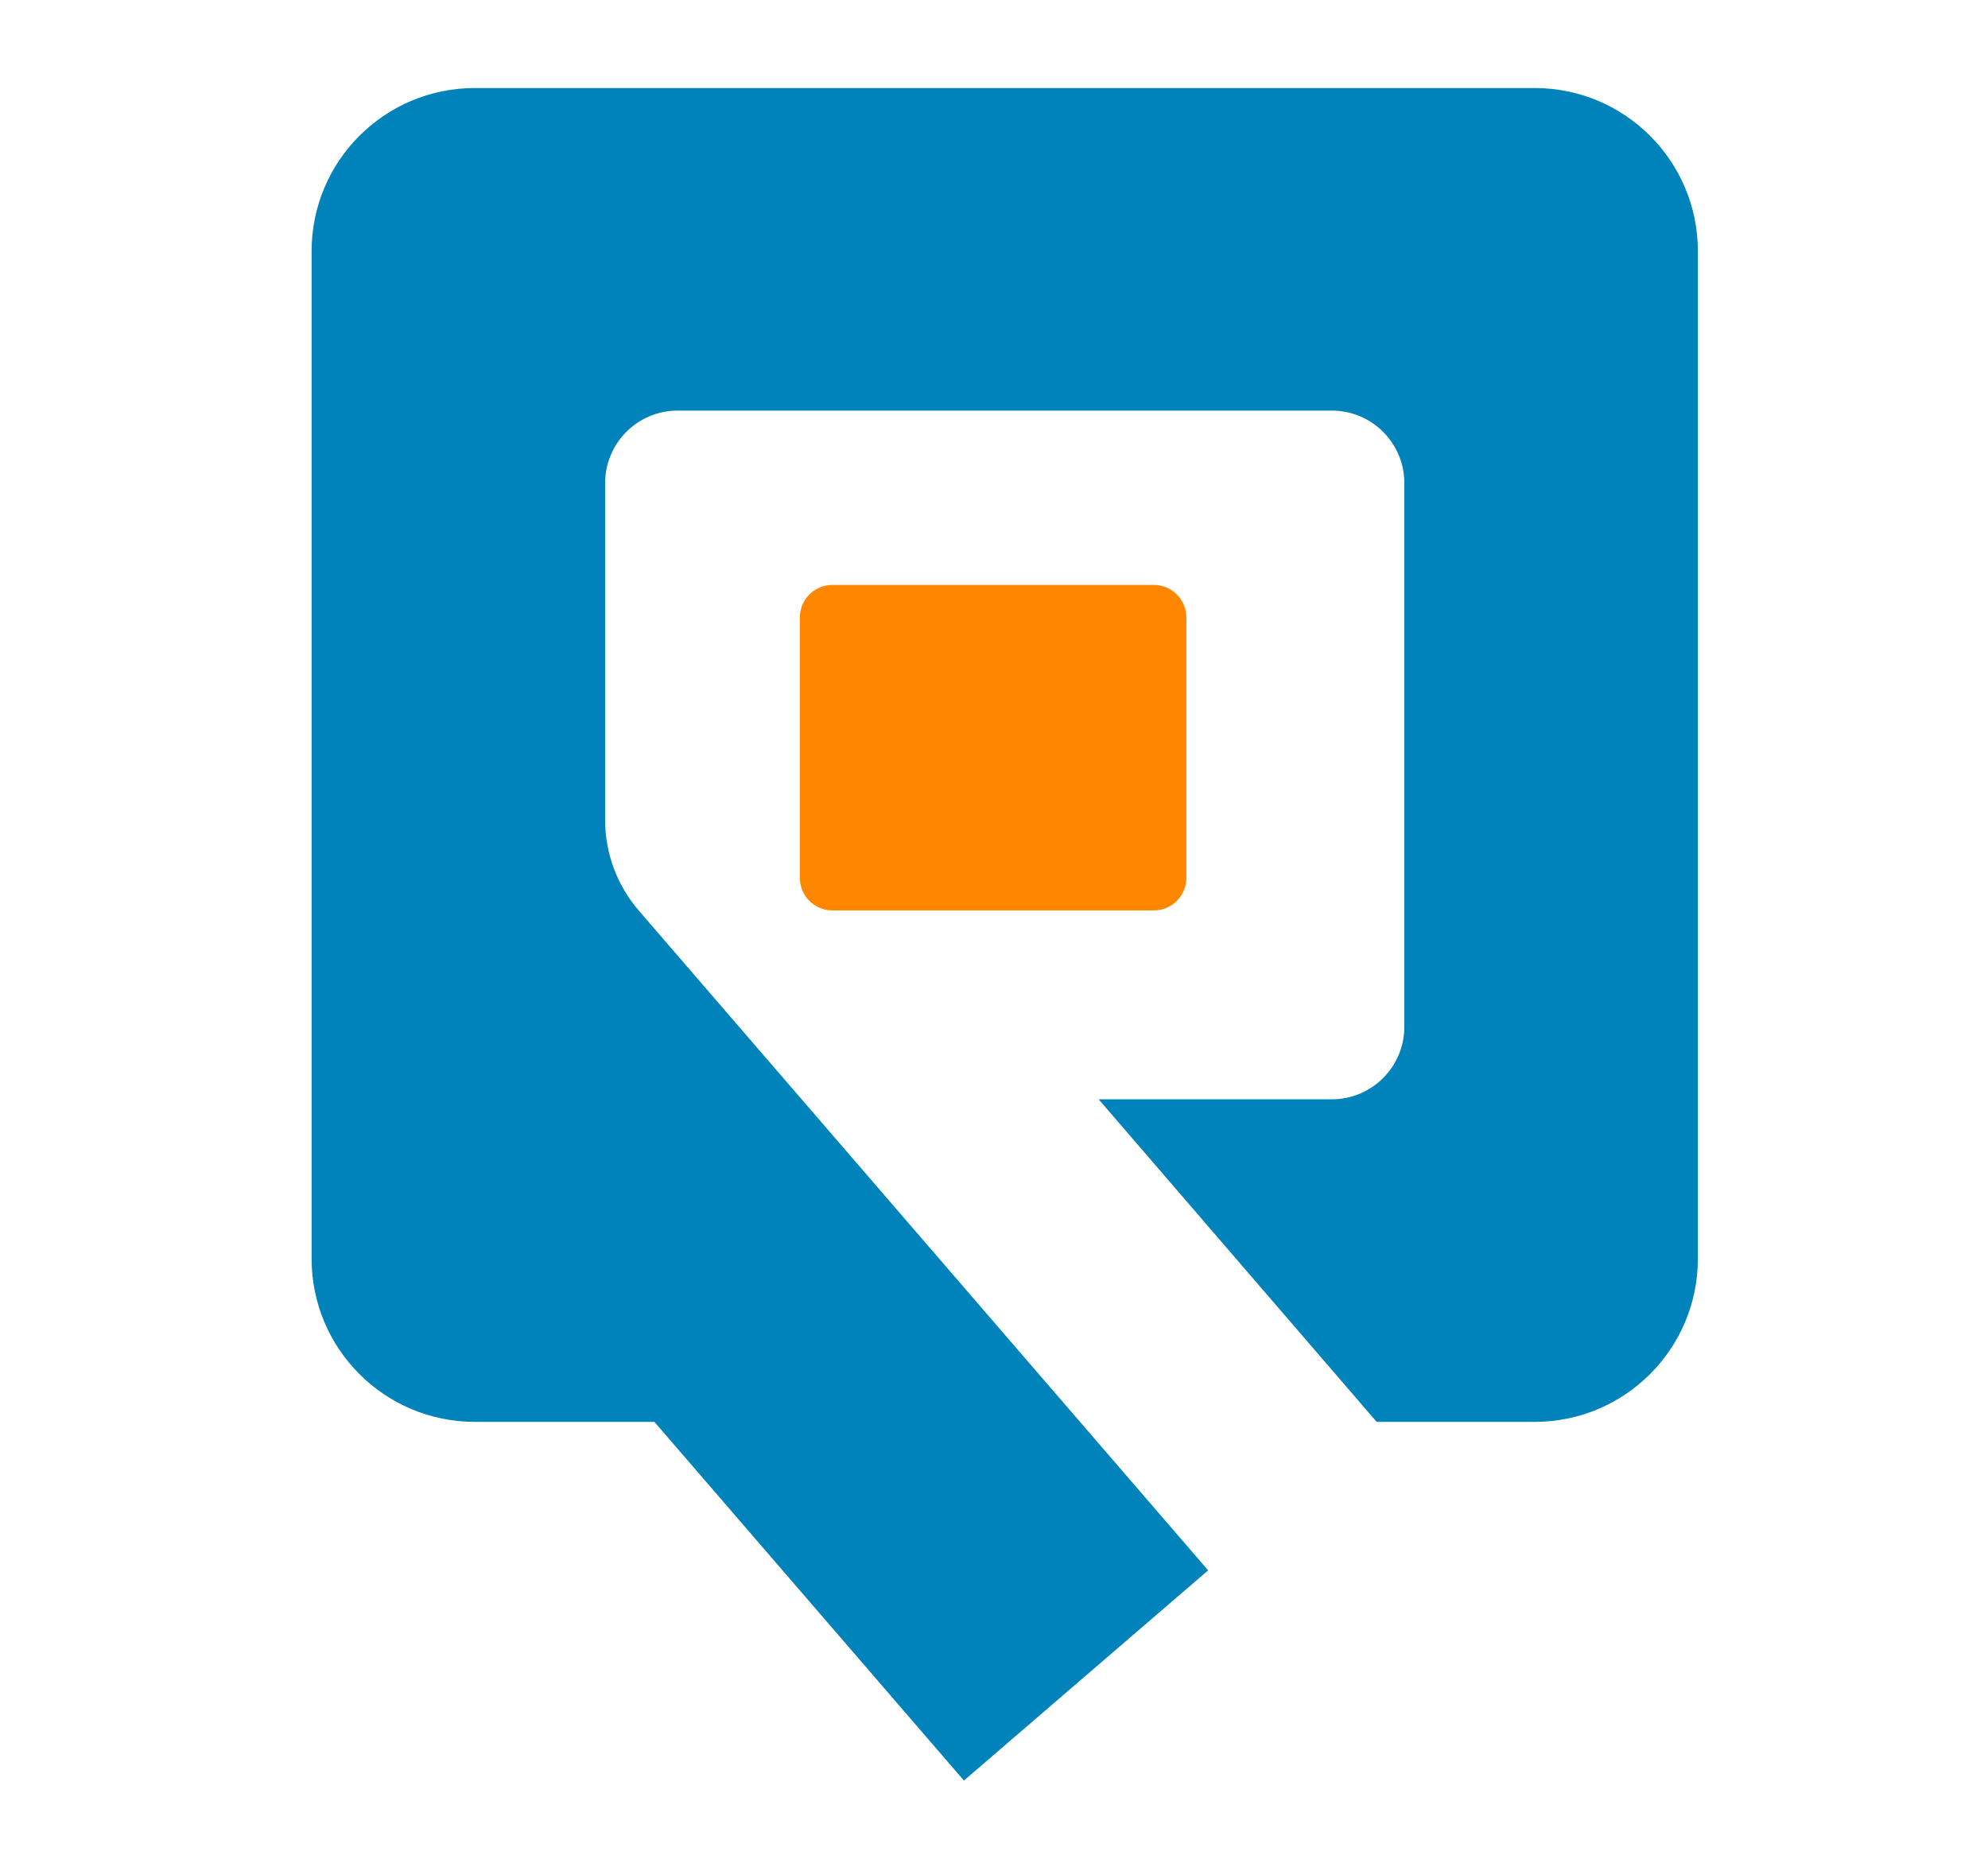
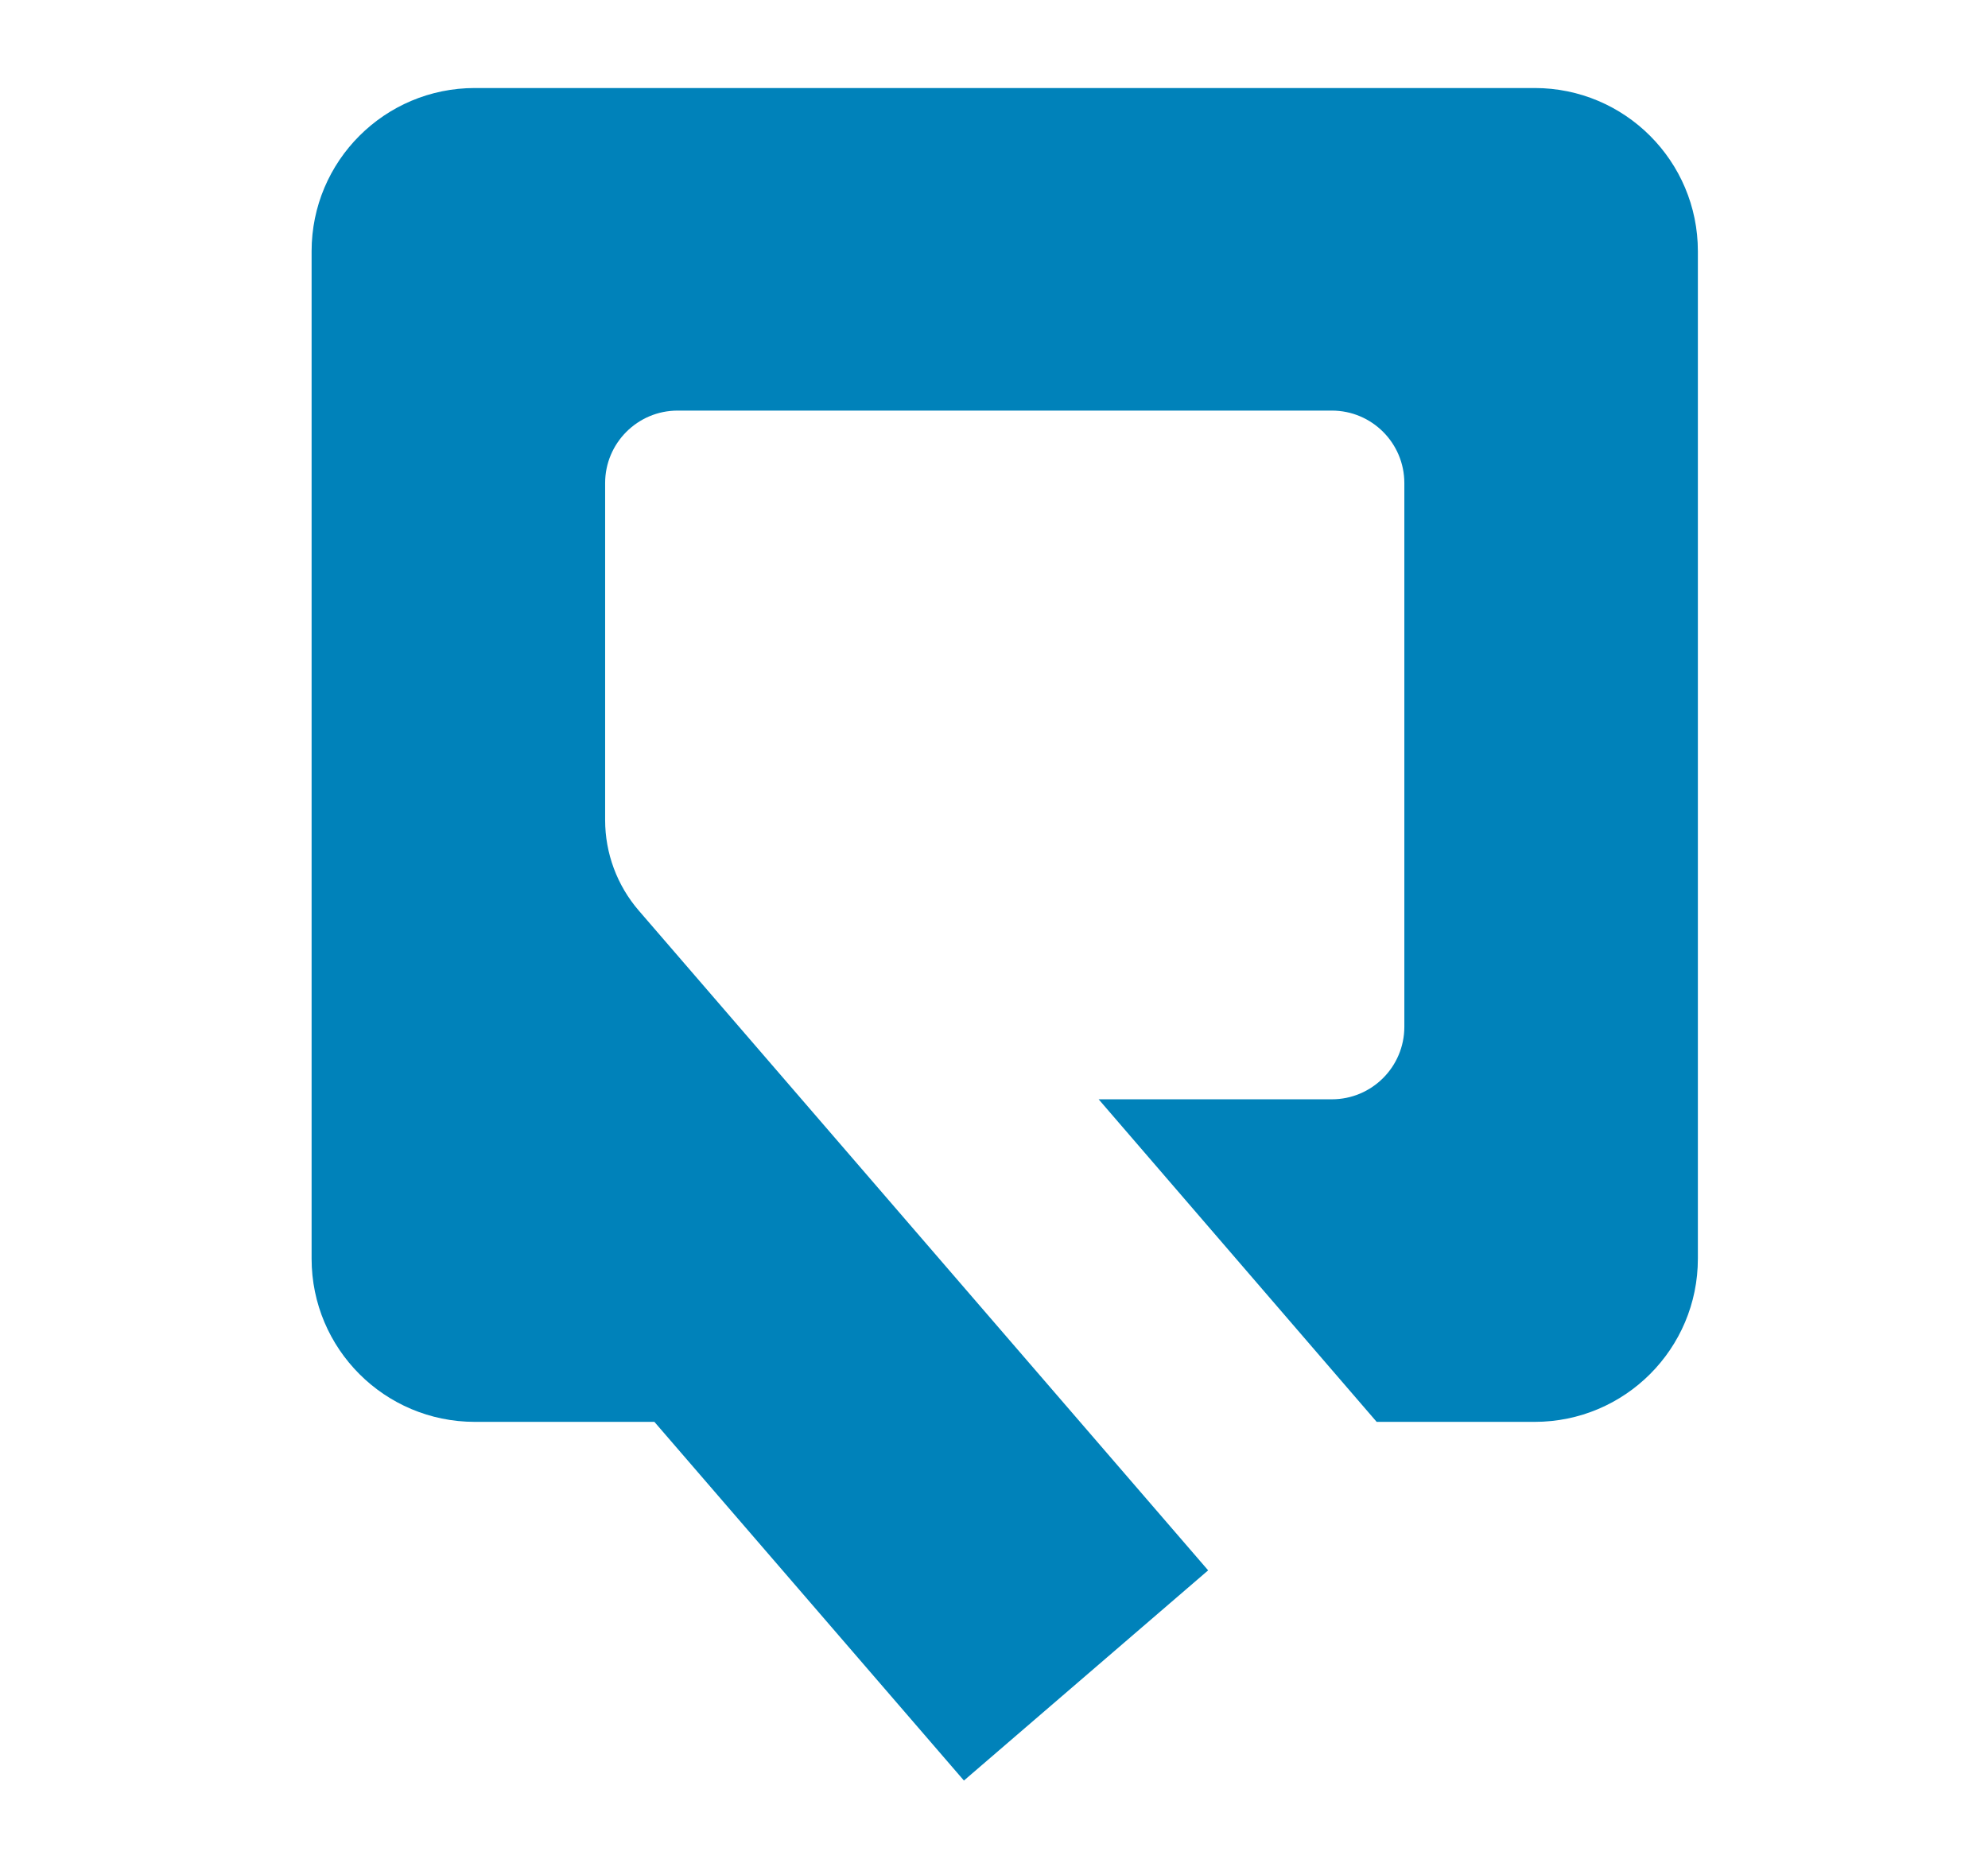
<svg xmlns="http://www.w3.org/2000/svg" width="1134px" height="1063px" version="1.1" xml:space="preserve" style="fill-rule:evenodd;clip-rule:evenodd;stroke-linejoin:round;stroke-miterlimit:2;">
  <rect id="Artboard1" x="0" y="0" width="1133.86" height="1062.99" style="fill:none;" />
  <g id="Ebene2">
-     <path d="M658.184,519.364l-183.38,-0c-10.245,-0 -18.552,-8.306 -18.552,-18.553l-0,-148.567c-0,-10.245 8.307,-18.55 18.552,-18.55l183.38,-0c10.245,-0 18.552,8.305 18.552,18.55l0,148.567c0,10.247 -8.307,18.553 -18.552,18.553" style="fill:#ff8700;fill-rule:nonzero;" />
    <path d="M875.407,50.215l-604.563,-0c-51.417,-0 -93.097,41.68 -93.097,93.097l-0,574.723c-0,51.415 41.68,93.095 93.097,93.095l102.435,0l176.567,204.618l139.311,-119.912l-73.093,-84.706l-13.175,-15.267l-238.499,-276.388c-12.391,-14.359 -19.209,-32.695 -19.209,-51.662l-0,-192.209c-0,-22.852 18.526,-41.376 41.376,-41.376l373.135,-0c22.852,-0 41.376,18.524 41.376,41.376l0,310.139c0,22.851 -18.524,41.376 -41.375,41.376l-132.999,0l158.588,184.011l90.125,0c51.416,0 93.097,-41.68 93.097,-93.095l-0,-574.723c-0,-51.417 -41.681,-93.097 -93.097,-93.097" style="fill:#0082ba;fill-rule:nonzero;" />
  </g>
</svg>